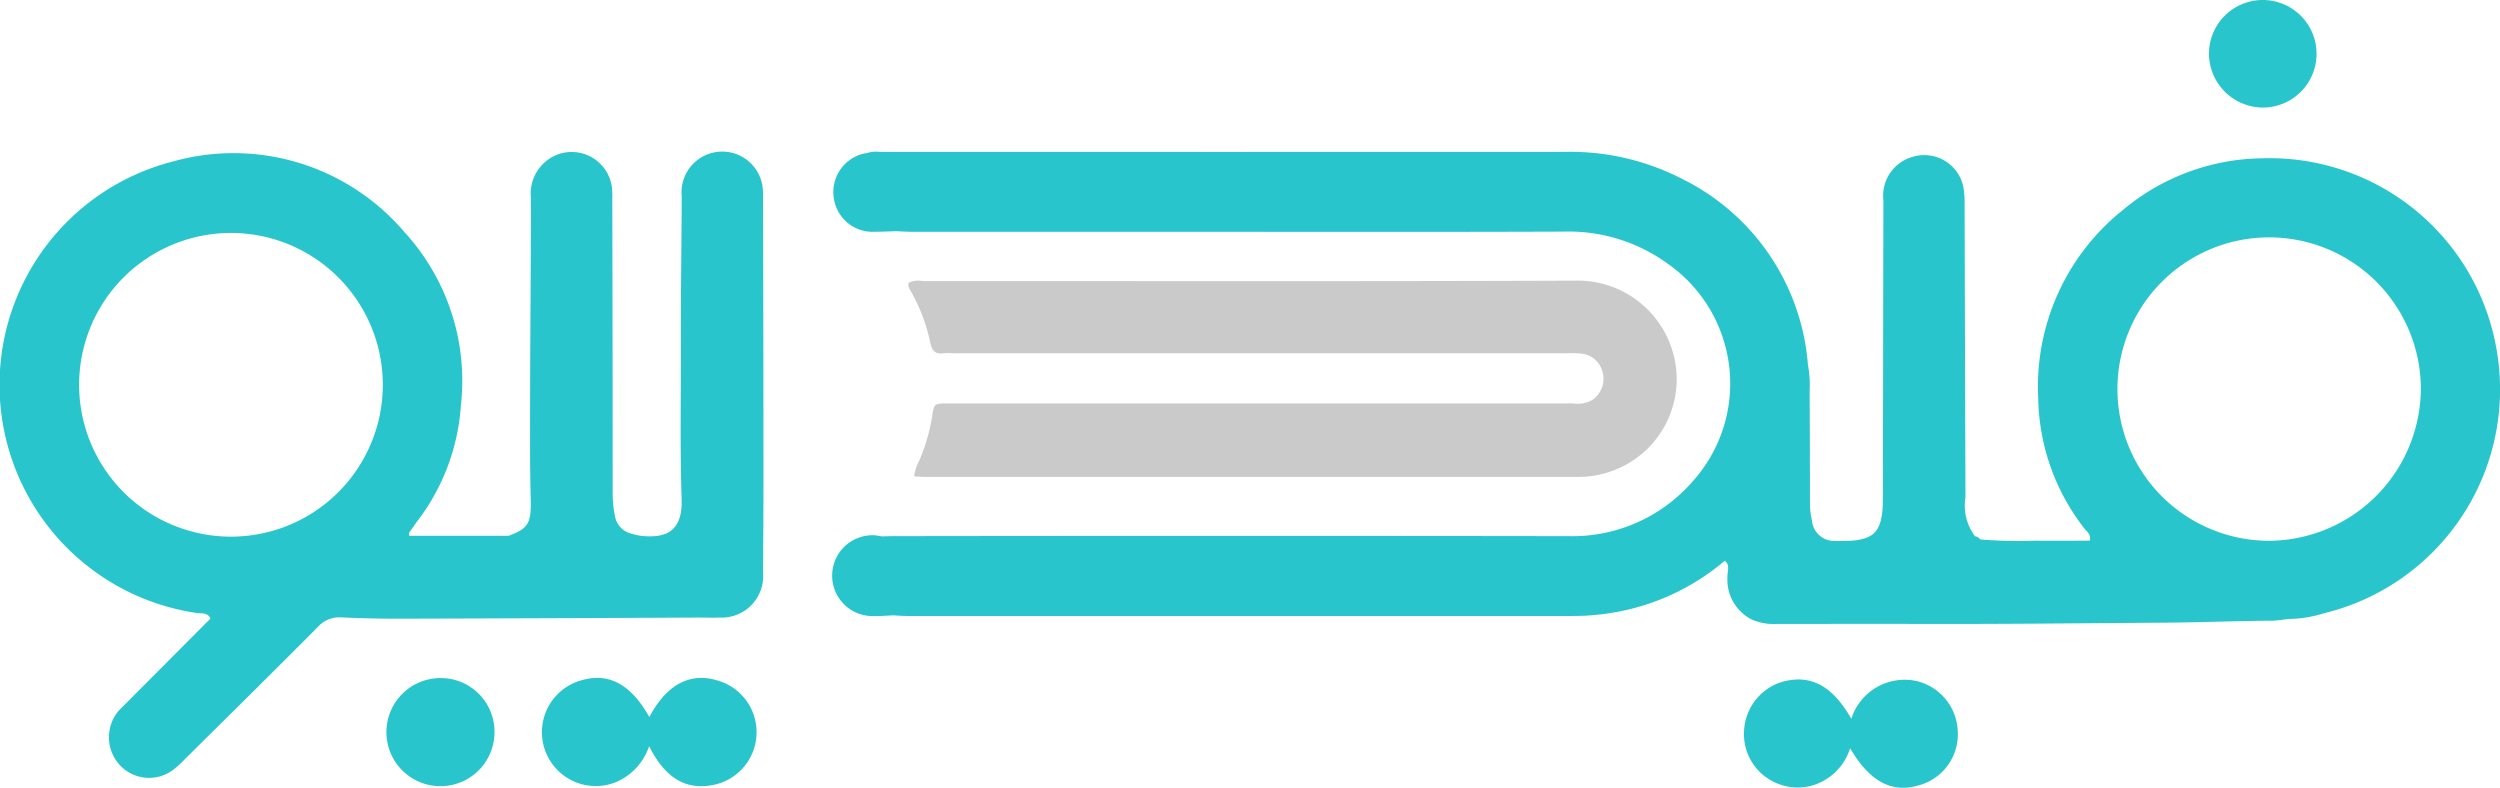
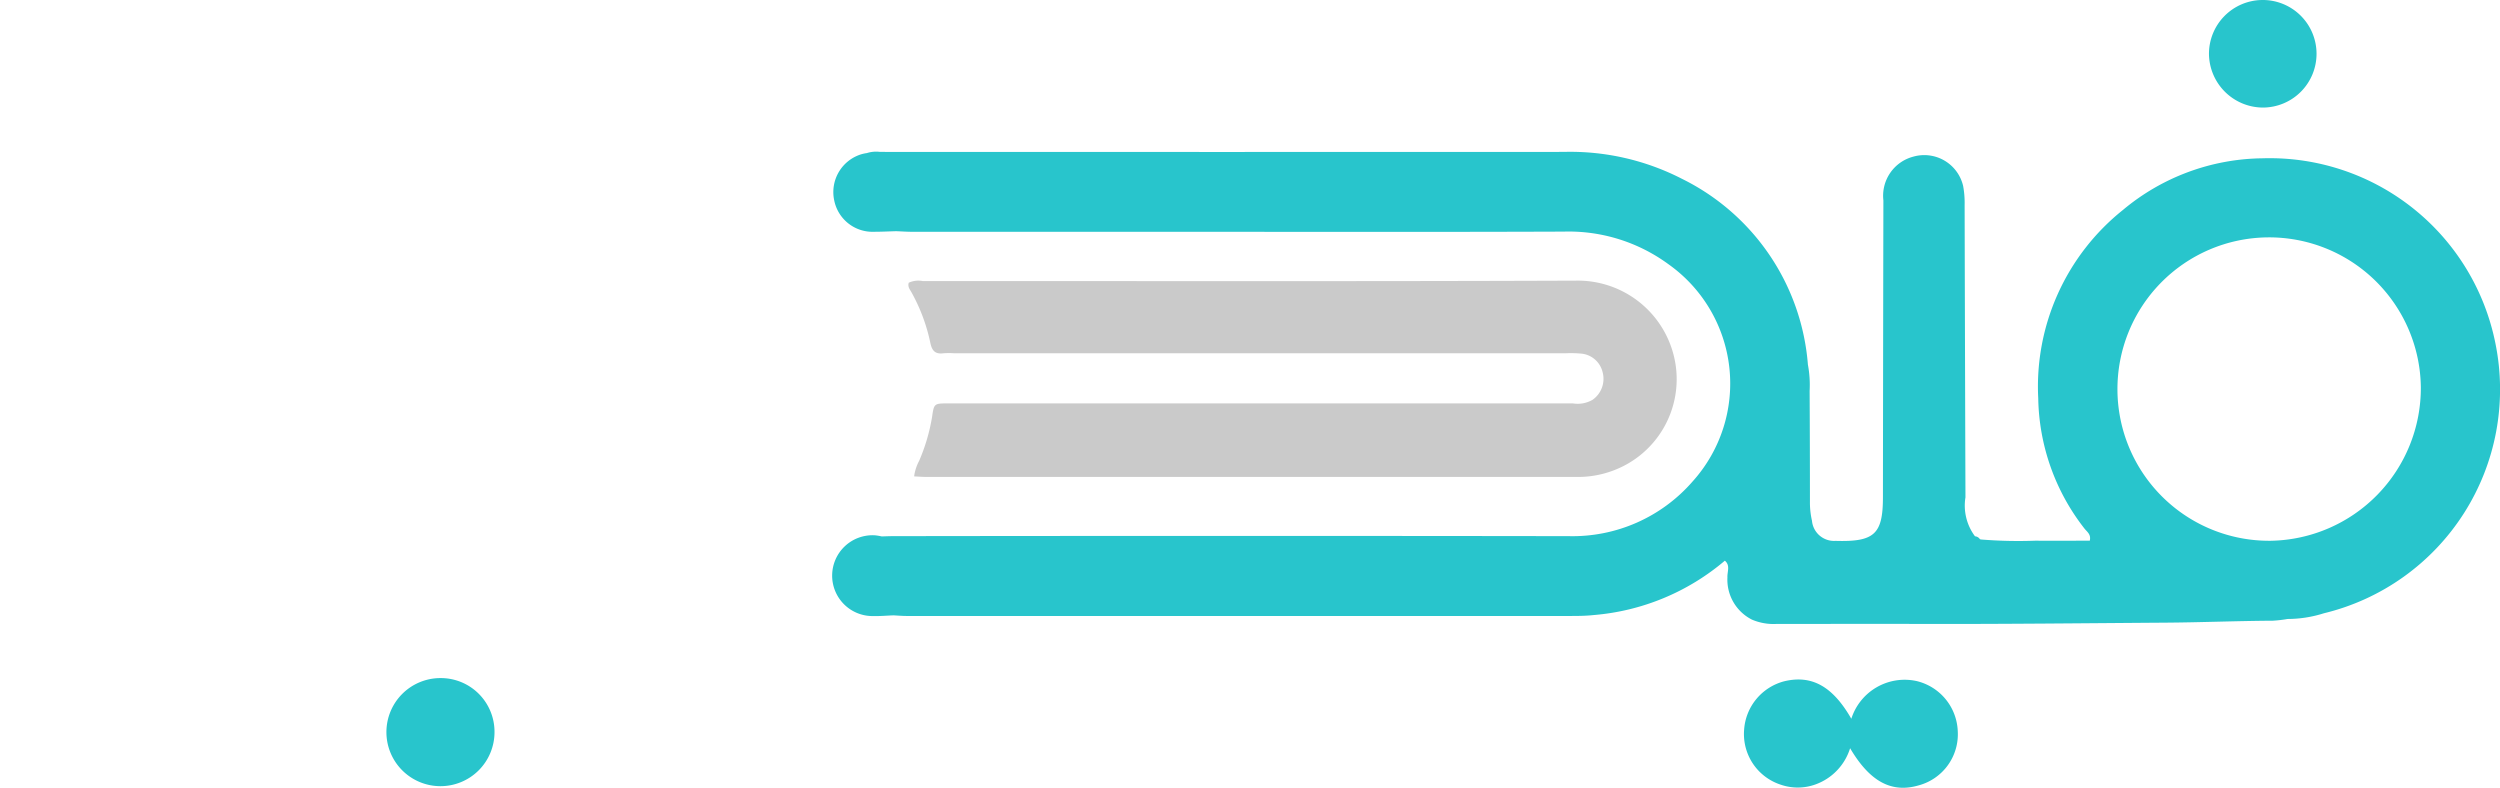
<svg xmlns="http://www.w3.org/2000/svg" width="104.725" height="33" viewBox="0 0 104.725 33">
  <defs>
    <style> .cls-1{fill:#28c5cc} </style>
  </defs>
  <g id="Group_1" data-name="Group 1" transform="translate(-140.816 -81.357)">
-     <path id="Path_1" d="M172.768 90.6a1.705 1.705 0 0 0-3.395.327c-.007 2.041-.041 4.082-.035 6.123.006 2.186-.04 4.373.031 6.56.04 1.223-.5 1.681-1.72 1.542a2.73 2.73 0 0 1-.36-.082.92.92 0 0 1-.716-.763 4.942 4.942 0 0 1-.092-1.045q0-6.1-.016-12.194a4.126 4.126 0 0 0-.014-.5 1.7 1.7 0 0 0-2.41-1.332 1.757 1.757 0 0 0-.984 1.776c0 2.867-.032 5.734-.035 8.6 0 1.32-.011 2.64.025 3.96.029 1.053-.083 1.267-.926 1.58h-4.161c-.007-.088-.017-.113-.009-.125.143-.2.283-.405.431-.6a8.963 8.963 0 0 0 1.742-4.755 9.211 9.211 0 0 0-2.372-7.248 9.4 9.4 0 0 0-9.7-2.949 9.658 9.658 0 0 0 1 18.91c.205.034.465-.035.581.235l-3.84 3.854-.04.047a1.724 1.724 0 0 0 .062 2.216 1.678 1.678 0 0 0 2.246.226 4.448 4.448 0 0 0 .5-.455c1.862-1.845 3.728-3.684 5.575-5.543a1.193 1.193 0 0 1 .978-.394q1.235.056 2.473.054 6.251-.017 12.5-.048c.29 0 .578.016.867 0a1.736 1.736 0 0 0 1.824-1.893c.011-1.32.02-2.641.019-3.962q0-5.85-.019-11.7a3.986 3.986 0 0 0-.01-.422zm-28.638 8.217a6.361 6.361 0 0 1 12.722.021 6.361 6.361 0 1 1-12.722-.021z" class="cls-1" data-name="Path 1" transform="translate(0 -1.351)" />
    <path id="Path_2" fill="#cacaca" d="M215.6 100.6a1.248 1.248 0 0 1-.832.149h-26.183c-.557.007-.573 0-.653.573a7.9 7.9 0 0 1-.54 1.833 1.888 1.888 0 0 0-.211.653c.195.009.357.023.521.023h27.236a4.172 4.172 0 0 0 1.512-.262 4.084 4.084 0 0 0 2.621-4.489 4.144 4.144 0 0 0-4.174-3.472c-9.12.035-18.24.015-27.36.017a.945.945 0 0 0-.582.071c-.055.179.058.293.122.414a7.485 7.485 0 0 1 .777 2.078c.068.35.2.512.567.462a3.158 3.158 0 0 1 .433 0h25.626a4.783 4.783 0 0 1 .68.018 1.018 1.018 0 0 1 .863.78 1.072 1.072 0 0 1-.423 1.152z" data-name="Path 2" transform="translate(-8.072 -2.495)" />
    <path id="Path_3" d="M252.738 97.089a9.643 9.643 0 0 0-9.745-7.753 9.26 9.26 0 0 0-5.864 2.169 9.466 9.466 0 0 0-3.542 7.886 9.091 9.091 0 0 0 1.932 5.45c.1.134.292.243.227.513-.754 0-1.514.008-2.274 0a19.377 19.377 0 0 1-2.285-.05l-.044-.012a.259.259 0 0 0-.205-.121 2.149 2.149 0 0 1-.4-1.633q-.02-6.122-.035-12.243a3.912 3.912 0 0 0-.062-.8 1.672 1.672 0 0 0-2.091-1.227 1.694 1.694 0 0 0-1.25 1.832q-.012 6.216-.019 12.431c0 1.555-.361 1.879-1.987 1.831a.928.928 0 0 1-.985-.841 3.449 3.449 0 0 1-.086-.8q0-2.319-.013-4.638a4.65 4.65 0 0 0-.072-1.106 9.5 9.5 0 0 0-5.273-7.78 10.244 10.244 0 0 0-4.948-1.129q-14.324.006-28.647 0a1.278 1.278 0 0 0-.549.049 1.71 1.71 0 0 0-.236.05 1.657 1.657 0 0 0-1.136 1.926 1.637 1.637 0 0 0 1.676 1.321c.306 0 .612-.016.918-.024.226.008.452.025.678.025h10.457c5.609 0 11.219.013 16.829-.008a7.071 7.071 0 0 1 4.4 1.374 6.124 6.124 0 0 1 1 9.094 6.665 6.665 0 0 1-5.2 2.289q-14.137-.019-28.276 0c-.164 0-.329.008-.493.012a2.017 2.017 0 0 0-.3-.048 1.693 1.693 0 1 0-.068 3.384c.287.007.574-.019.861-.03.185.009.37.026.554.026h27.724c.35 0 .7 0 1.05-.038a9.715 9.715 0 0 0 5.5-2.278c.239.2.094.464.108.7a1.875 1.875 0 0 0 1.025 1.768 2.305 2.305 0 0 0 1.024.182c2.078 0 4.157-.007 6.235 0 3.357.007 6.713-.031 10.07-.054 1.5-.011 3-.073 4.5-.082a5.34 5.34 0 0 0 .611-.072 5.035 5.035 0 0 0 1.517-.238 9.649 9.649 0 0 0 7.189-11.307zm-9.416 8.269a6.355 6.355 0 1 1 6.292-6.447 6.4 6.4 0 0 1-6.291 6.447z" class="cls-1" data-name="Path 3" transform="translate(-7.389 -1.348)" />
-     <path id="Path_4" d="M175.572 115.853c-1.1-.279-2.038.243-2.74 1.564-.769-1.357-1.667-1.851-2.783-1.555a2.256 2.256 0 1 0 1.4 4.276 2.489 2.489 0 0 0 1.373-1.5c.688 1.363 1.569 1.871 2.749 1.611a2.252 2.252 0 0 0 0-4.392z" class="cls-1" data-name="Path 4" transform="translate(-4.815 -6.024)" />
    <path id="Path_5" d="M236.6 115.925a2.344 2.344 0 0 0-2.737 1.579c-.781-1.363-1.658-1.842-2.8-1.573a2.254 2.254 0 0 0-1.692 2.048 2.23 2.23 0 0 0 1.534 2.286 2.183 2.183 0 0 0 1.456-.01 2.355 2.355 0 0 0 1.451-1.517c.832 1.412 1.748 1.888 2.88 1.554a2.217 2.217 0 0 0 1.629-2.278 2.246 2.246 0 0 0-1.721-2.089z" class="cls-1" data-name="Path 5" transform="translate(-15.495 -6.038)" />
-     <path id="Path_6" d="M255.237 85.863a2.253 2.253 0 1 0-2.259-2.232 2.271 2.271 0 0 0 2.259 2.232z" class="cls-1" data-name="Path 6" transform="translate(-19.628)" />
+     <path id="Path_6" d="M255.237 85.863a2.253 2.253 0 1 0-2.259-2.232 2.271 2.271 0 0 0 2.259 2.232" class="cls-1" data-name="Path 6" transform="translate(-19.628)" />
    <path id="Path_7" d="M162.695 115.787a2.264 2.264 0 1 0 2.276 2.266 2.25 2.25 0 0 0-2.276-2.266z" class="cls-1" data-name="Path 7" transform="translate(-3.44 -6.025)" />
  </g>
</svg>